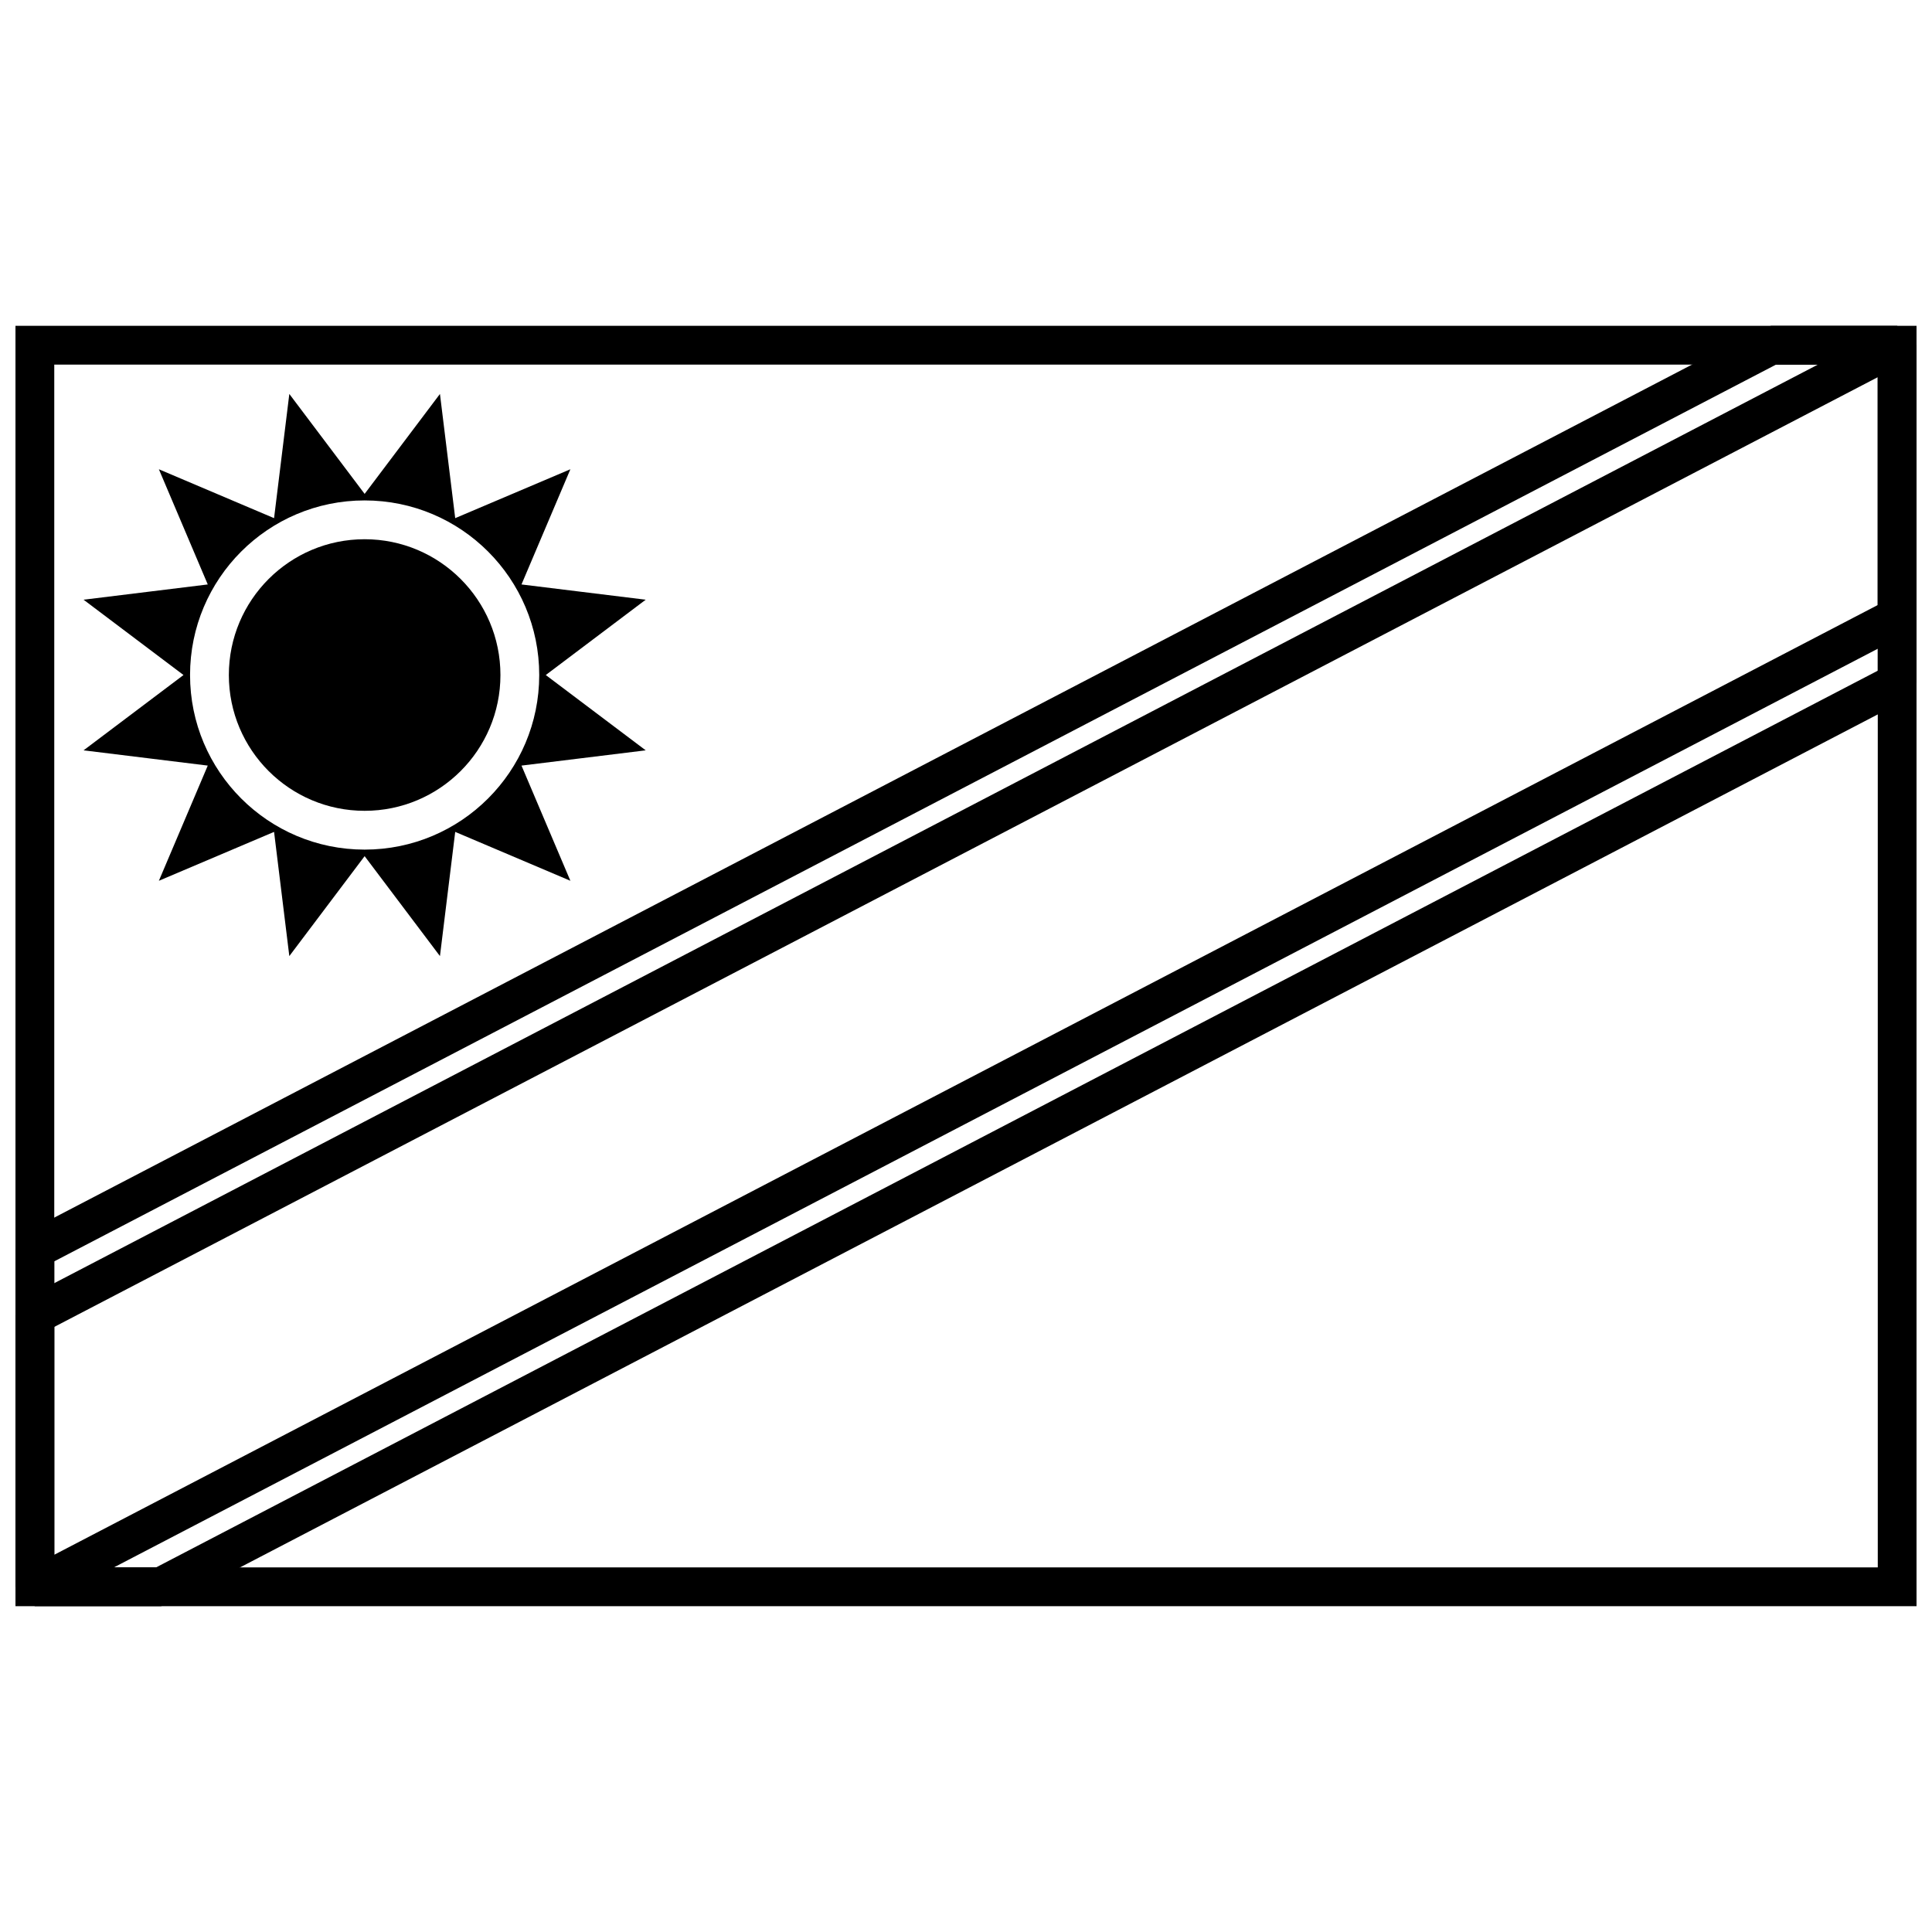
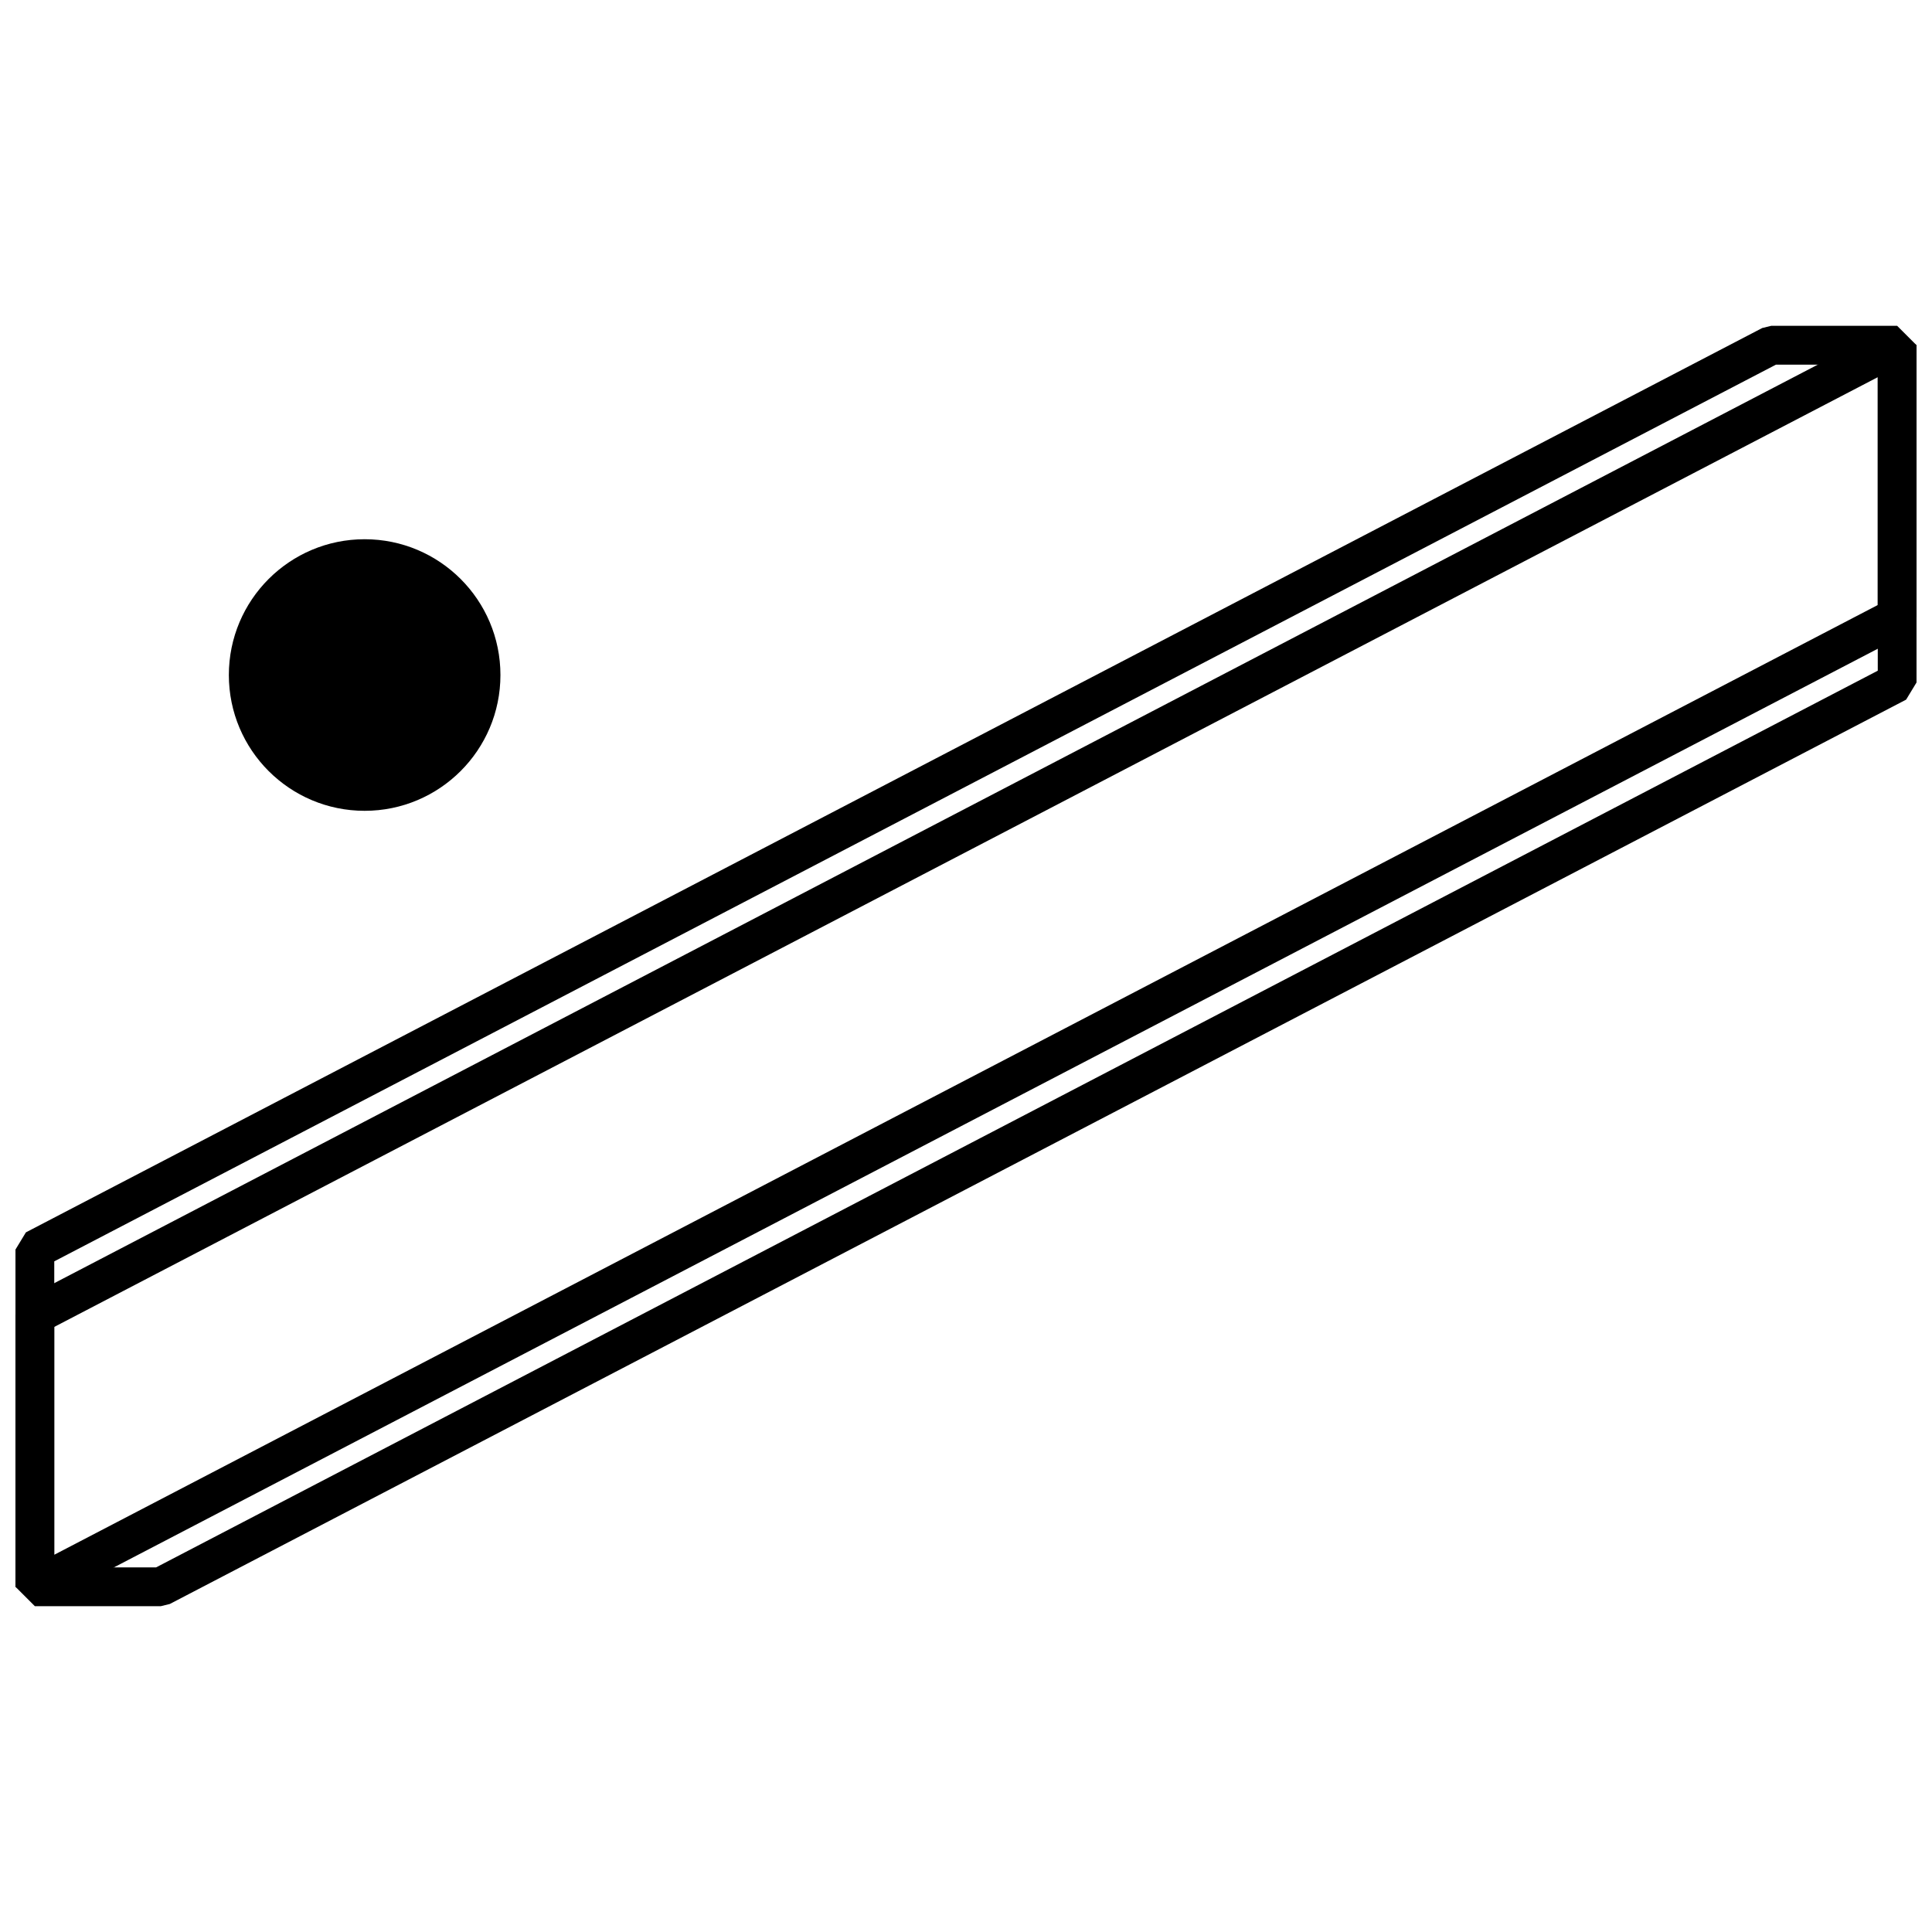
<svg xmlns="http://www.w3.org/2000/svg" width="800px" height="800px" version="1.1" viewBox="144 144 512 512">
  <defs>
    <clipPath id="a">
      <path d="m148.09 230h503.81v340h-503.81z" />
    </clipPath>
  </defs>
  <g>
    <g clip-path="url(#a)">
-       <path d="m158.38 240.63v318.74h483.25v-318.74zm493.53-10.281v339.3h-503.81v-339.3z" />
      <path d="m158.38 478.27v81.102h26.988l456.26-237.63v-81.105h-26.988zm-7.516-7.68 460.14-239.66 2.375-0.582h33.387l5.141 5.141v89.363l-2.766 4.559-460.14 239.66-2.375 0.582h-33.387l-5.141-5.141v-89.363z" />
      <path d="m641.62 304.34v-60.379l-483.25 251.69v60.383zm-493.53 260.16v-71.973l2.766-4.559 493.53-257.05 7.516 4.559v71.973l-2.766 4.562-493.53 257.04z" />
    </g>
-     <path d="m240.63 370.89-19.957 26.484-4.043-32.914-30.527 12.957 12.957-30.527-32.914-4.043 26.484-19.957-26.484-19.961 32.914-4.043-12.957-30.527 30.527 12.957 4.043-32.914 19.957 26.484 19.961-26.484 4.043 32.914 30.523-12.957-12.957 30.527 32.918 4.043-26.484 19.961 26.484 19.957-32.918 4.043 12.957 30.527-30.523-12.957-4.043 32.914zm0-1.734c25.555 0 46.27-20.715 46.27-46.266 0-25.555-20.715-46.27-46.27-46.27-25.551 0-46.266 20.715-46.266 46.27 0 25.551 20.715 46.266 46.266 46.266z" />
    <path d="m276.62 322.89c0 19.871-16.113 35.984-35.988 35.984s-35.984-16.113-35.984-35.984c0-19.875 16.109-35.988 35.984-35.988s35.988 16.113 35.988 35.988" />
  </g>
</svg>